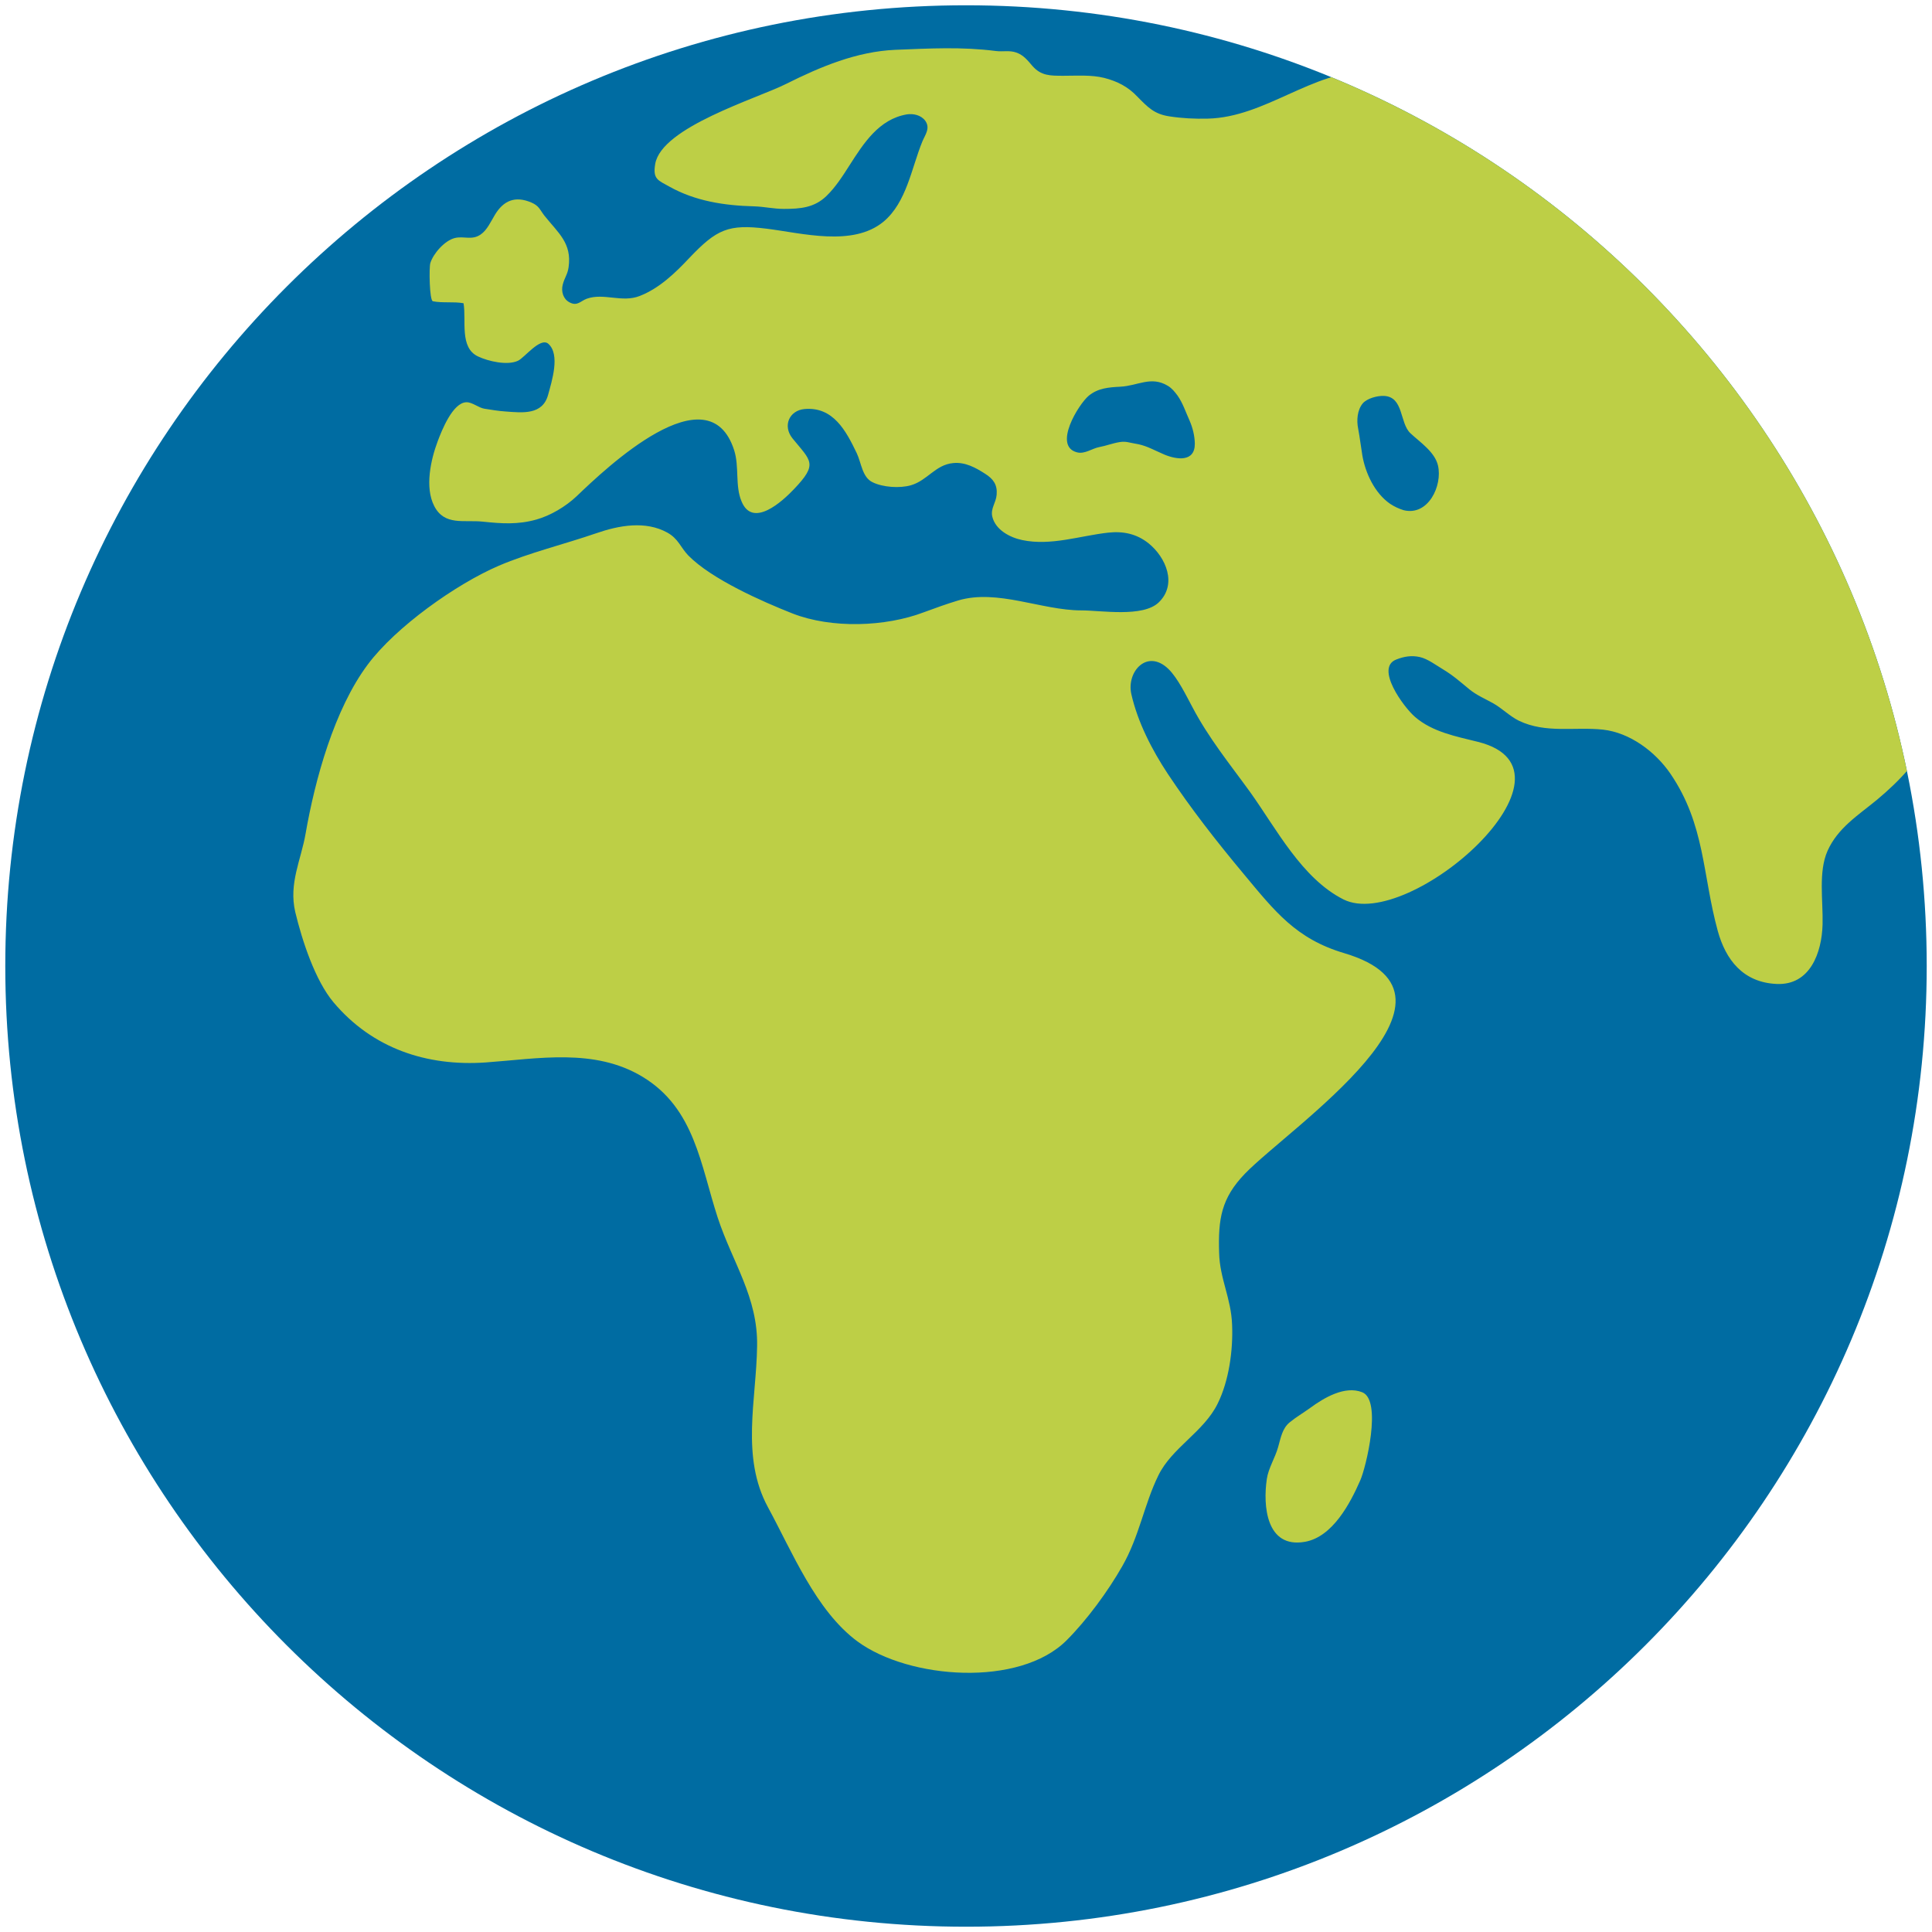
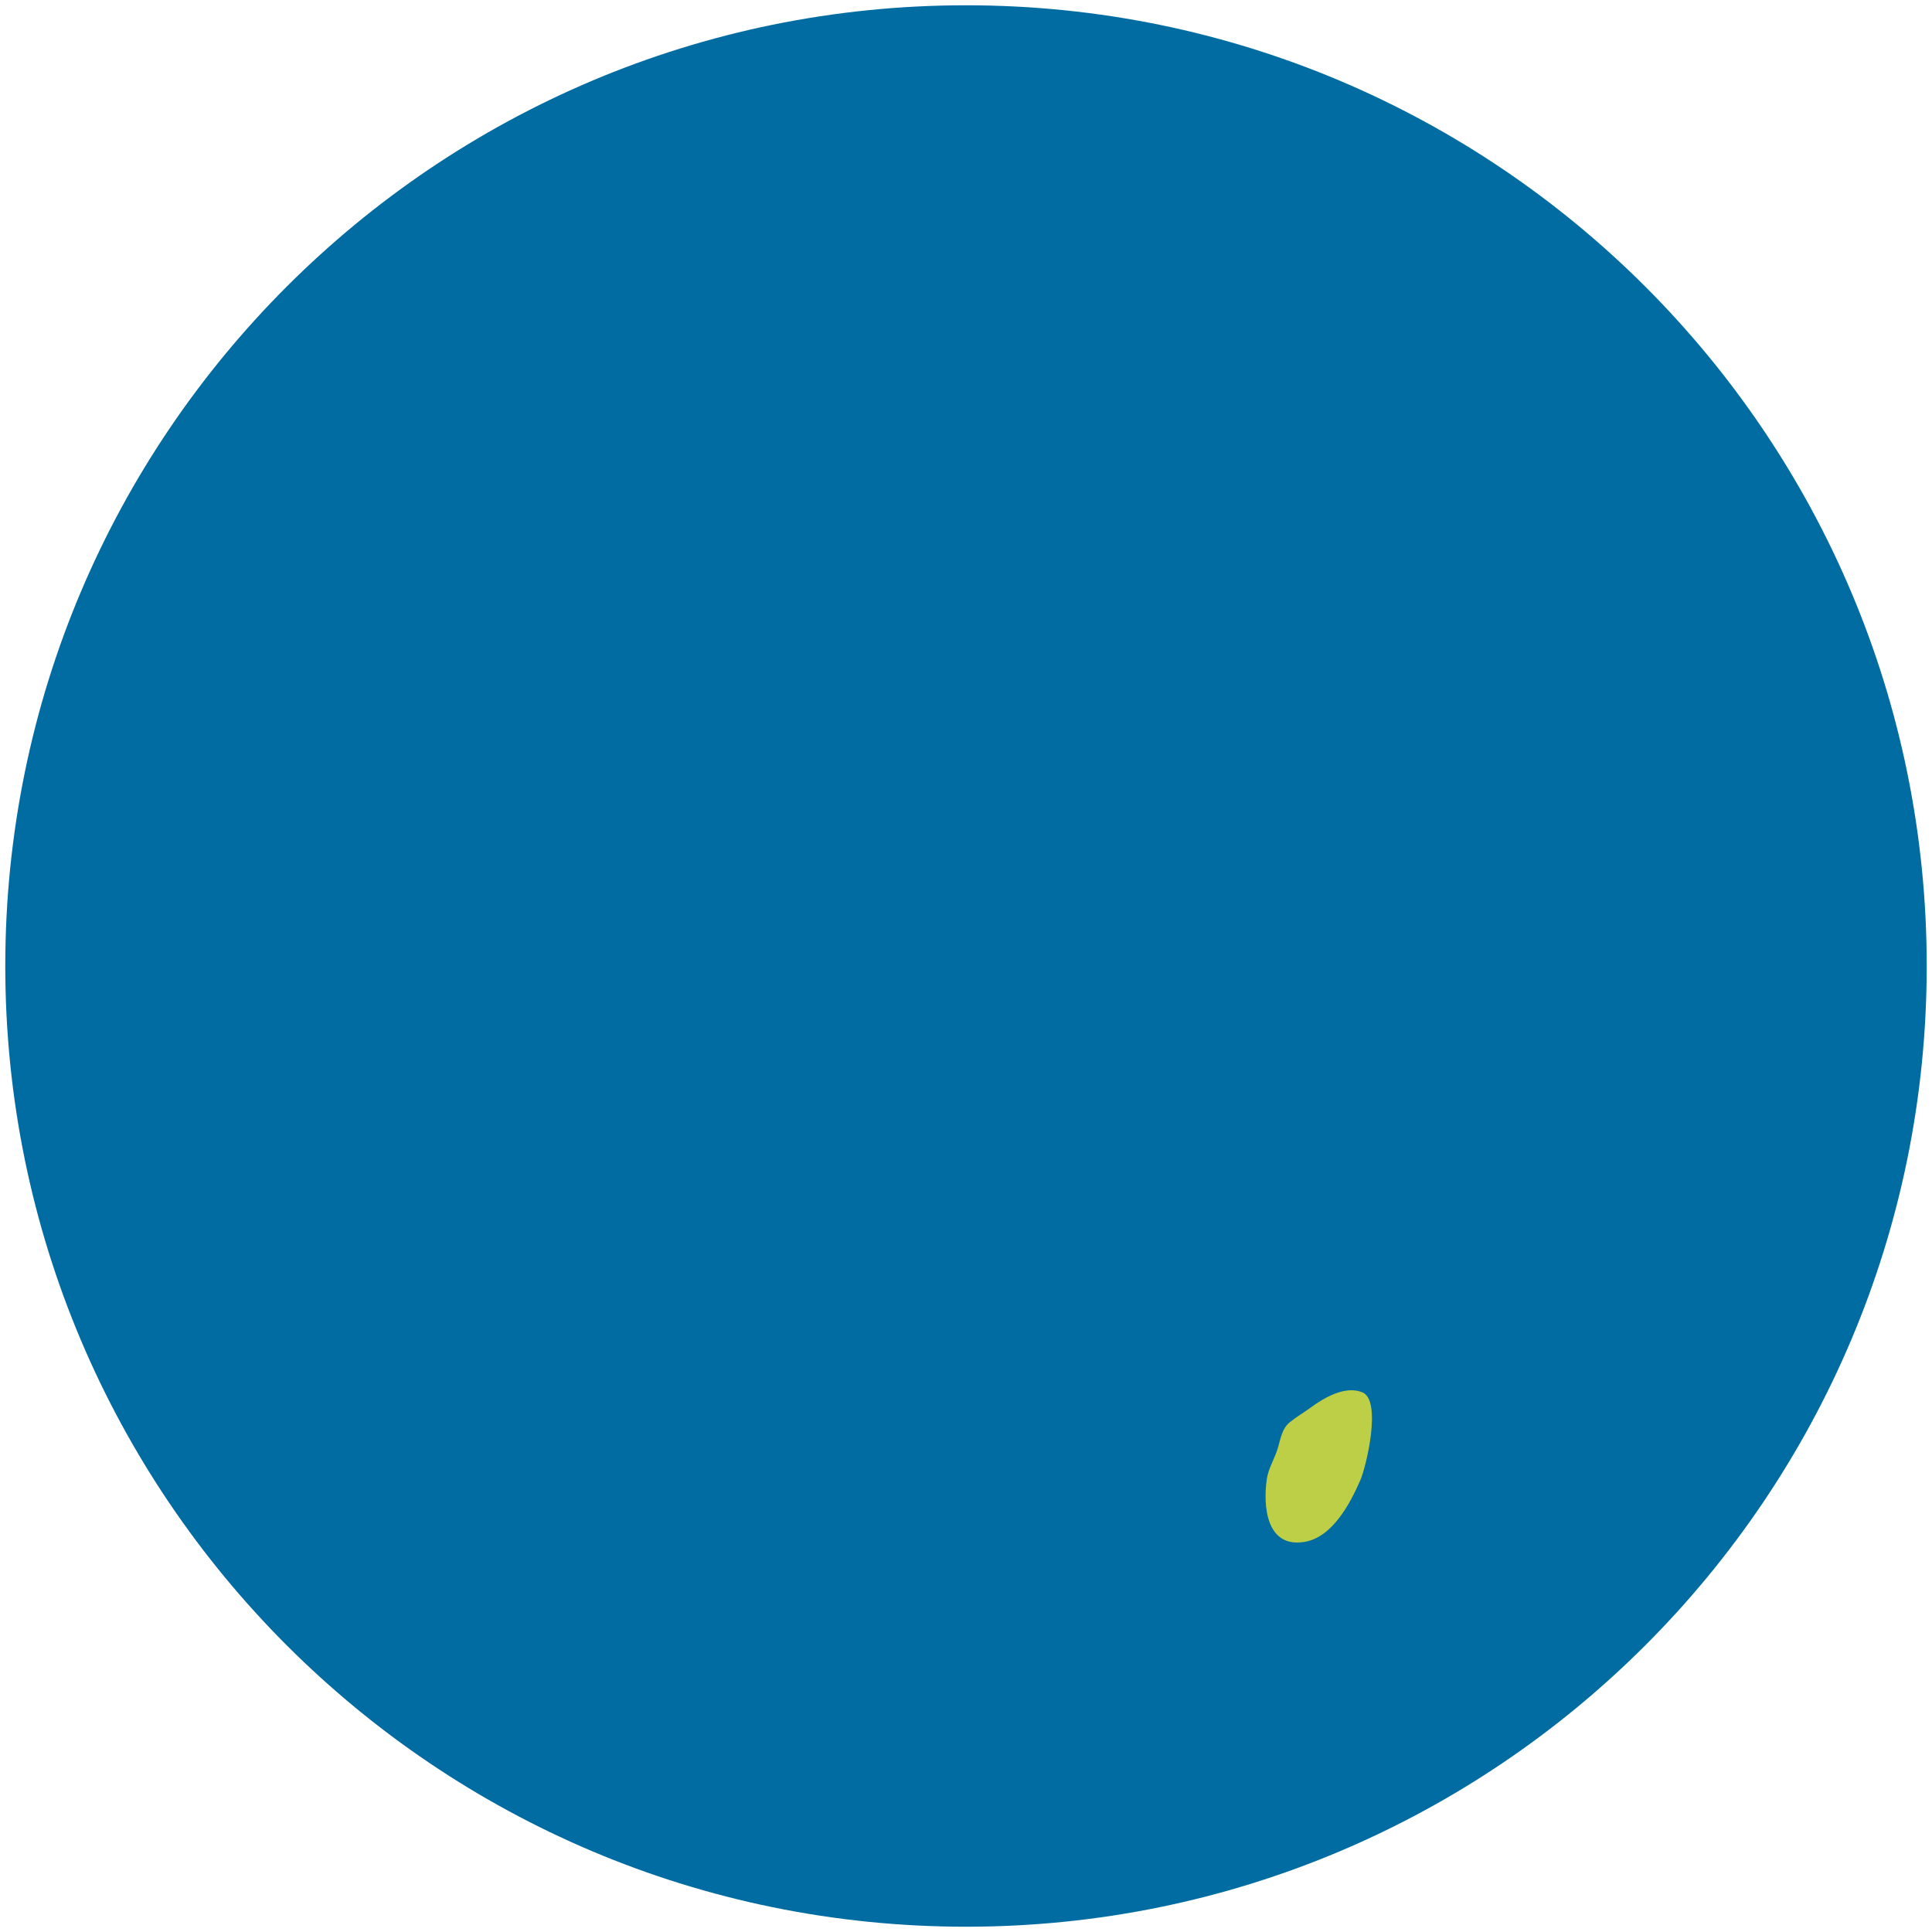
<svg xmlns="http://www.w3.org/2000/svg" xmlns:xlink="http://www.w3.org/1999/xlink" version="1.1" id="レイヤー_1" x="0px" y="0px" width="128px" height="128px" viewBox="0 0 128 128" enable-background="new 0 0 128 128" xml:space="preserve">
  <g>
    <g>
      <defs>
        <path id="SVGID_1_" d="M127.65,64c0,35.15-28.5,63.65-63.64,63.65C28.85,127.65,0.35,99.15,0.35,64     C0.35,28.84,28.85,0.35,64,0.35C99.15,0.35,127.65,28.84,127.65,64z" />
      </defs>
      <use xlink:href="#SVGID_1_" overflow="visible" fill="#006CA2" />
      <clipPath id="SVGID_2_">
        <use xlink:href="#SVGID_1_" overflow="visible" />
      </clipPath>
      <g clip-path="url(#SVGID_2_)">
-         <path fill="#BDCF46" d="M126.39,36.43c-0.6-1.33-0.92-3-1.68-4.24c-1.13-1.84-3.15-3.03-4.41-4.78     c-1.97-2.74-1.94-6.38-3.81-9.16c-1.51-2.26-3.08-4.01-4.87-6.08c-1.22-1.42-3.71-4.2-5.31-5.1c-1.11-0.62-2.61-0.59-3.8-0.86     c-2.31-0.53-4.66-1.01-6.97-1.5c-0.68-0.15-1.36-0.15-2.05-0.15c-0.94,0-1.83,0.16-2.76,0.15C86.9,4.7,83.84,7.77,80.01,7.86     c-0.86,0.02-1.69-0.02-2.53-0.15c-1.01-0.15-1.43-0.6-2.13-1.31c-0.61-0.65-1.33-1.02-2.2-1.24c-0.84-0.21-1.79-0.14-2.69-0.14     c-0.9,0-1.48,0-2.05-0.64c-0.32-0.37-0.59-0.73-1.08-0.9c-0.46-0.16-0.87-0.04-1.35-0.1c-2.27-0.29-4.36-0.17-6.65-0.08     c-2.57,0.11-4.97,1.12-7.25,2.26c-1.95,0.98-8.25,2.86-8.67,5.3c-0.18,1.03,0.21,1.09,0.95,1.51c1.7,0.95,3.62,1.25,5.59,1.3     c0.69,0.02,1.29,0.17,1.99,0.17c1.09,0,2.01-0.08,2.81-0.85c0.62-0.6,1.08-1.33,1.54-2.05c0.93-1.45,1.94-3.04,3.78-3.36     C60.5,7.51,61.02,7.62,61.3,8c0.35,0.49,0,0.92-0.19,1.37c-0.72,1.75-1.04,4.04-2.58,5.32c-2.04,1.68-5.4,0.75-7.75,0.46     c-2.52-0.31-3.29,0.03-5.1,1.93c-0.94,1-1.99,2.02-3.3,2.53c-1.17,0.46-2.38-0.22-3.5,0.18c-0.42,0.15-0.63,0.52-1.15,0.24     c-0.42-0.22-0.56-0.72-0.45-1.16c0.12-0.48,0.32-0.67,0.39-1.16c0.23-1.6-0.68-2.27-1.6-3.42c-0.31-0.4-0.35-0.65-0.86-0.87     c-1.09-0.47-1.86-0.12-2.42,0.81c-0.27,0.44-0.51,1.01-0.95,1.31c-0.59,0.4-1.09,0.08-1.71,0.23c-0.67,0.17-1.42,1.02-1.62,1.66     c-0.09,0.3-0.06,2.48,0.17,2.53c0.67,0.13,1.36,0.01,2.03,0.13c0.2,1.13-0.29,2.95,0.97,3.53c0.68,0.32,1.94,0.61,2.64,0.28     c0.43-0.2,1.47-1.57,2-1.13c0.82,0.71,0.23,2.51-0.01,3.4c-0.37,1.33-1.68,1.18-2.84,1.09c-0.46-0.03-0.91-0.11-1.37-0.18     c-0.39-0.06-0.81-0.44-1.2-0.43c-0.91,0.02-1.64,1.89-1.9,2.58c-0.46,1.22-0.87,3.06-0.23,4.3c0.68,1.32,1.97,0.9,3.21,1.03     c1.25,0.13,2.32,0.21,3.56-0.14c0.93-0.26,1.94-0.86,2.66-1.54c1.92-1.84,8.74-8.35,10.44-3.05c0.35,1.09,0.05,2.35,0.49,3.39     c0.74,1.8,2.71-0.01,3.46-0.8c1.63-1.7,1.14-1.87-0.08-3.37c-0.68-0.84-0.21-1.86,0.79-1.95c1.9-0.17,2.75,1.44,3.46,2.92     c0.31,0.65,0.36,1.6,1.05,1.93c0.69,0.34,1.81,0.41,2.54,0.2c1.1-0.32,1.62-1.36,2.8-1.47c0.8-0.08,1.48,0.3,2.12,0.71     c0.54,0.34,0.82,0.73,0.76,1.39c-0.04,0.53-0.41,0.9-0.29,1.44c0.21,0.89,1.17,1.39,1.98,1.56c1.9,0.4,3.82-0.28,5.69-0.49     c1-0.11,1.89,0.07,2.69,0.71c1.15,0.93,1.91,2.71,0.67,3.91c-1.05,1.01-3.81,0.53-5.13,0.53c-2.63,0-5.55-1.43-8.15-0.66     c-0.77,0.23-1.51,0.5-2.27,0.78c-2.57,0.98-6.13,1.09-8.7,0.09c-2.03-0.8-5.38-2.28-6.92-3.85c-0.51-0.53-0.65-1.1-1.38-1.51     c-1.46-0.81-3.22-0.48-4.72,0.04c-2.12,0.73-4.44,1.29-6.45,2.15c-2.84,1.22-6.83,4.06-8.68,6.54c-2.23,2.98-3.5,7.64-4.12,11.19     c-0.3,1.76-1.13,3.3-0.69,5.21c0.46,1.91,1.32,4.54,2.54,5.99c2.58,3.06,6.18,4.25,10.08,3.98c3.49-0.25,7.21-0.97,10.39,0.95     c3.46,2.09,3.84,5.84,4.98,9.33c0.98,2.98,2.67,5.27,2.61,8.52c-0.05,3.58-1.09,7.33,0.72,10.67c1.6,2.94,3.17,6.85,5.93,8.89     c3.42,2.51,10.74,3.05,13.86-0.08c1.34-1.34,2.74-3.25,3.68-4.9c1.13-1.97,1.45-4.09,2.39-6.01c0.89-1.84,3.01-2.89,3.93-4.76     c0.75-1.51,1.03-3.54,0.96-5.22c-0.06-1.77-0.82-3.06-0.86-4.78c-0.07-2.24,0.14-3.61,1.71-5.24     c2.98-3.08,16.08-11.79,6.58-14.61c-3.2-0.95-4.59-2.76-6.68-5.27c-1.81-2.17-3.48-4.31-5.01-6.61c-1.05-1.59-2-3.43-2.42-5.3     c-0.32-1.47,1.05-3.01,2.46-1.65c0.62,0.6,1.19,1.79,1.58,2.51c1.09,2.08,2.49,3.79,3.83,5.64c1.74,2.43,3.43,5.73,6.19,7.12     c4.36,2.18,16.51-8.54,8.91-10.44c-1.44-0.36-3.02-0.65-4.18-1.66c-0.75-0.65-2.67-3.26-1.22-3.8c0.51-0.2,1-0.28,1.54-0.16     c0.52,0.11,1.11,0.56,1.55,0.82c0.65,0.39,1.16,0.84,1.74,1.32c0.48,0.39,1.01,0.61,1.55,0.91c0.6,0.33,1.12,0.87,1.73,1.17     c1.79,0.86,3.7,0.39,5.57,0.59c1.79,0.2,3.47,1.46,4.47,2.92c2.31,3.39,2.11,6.68,3.14,10.43c0.52,1.87,1.65,3.4,3.9,3.5     c2.22,0.1,2.99-2.08,3.04-3.94c0.04-1.61-0.29-3.48,0.33-4.88c0.68-1.52,2.02-2.35,3.26-3.37c3.14-2.61,4.74-5.31,4.68-9.47     C128.97,40.66,127.57,39,126.39,36.43z M76.08,29.64c-0.27-0.11-0.55-0.2-0.88-0.25c-0.37-0.06-0.62-0.17-1.02-0.1     c-0.45,0.07-0.91,0.25-1.35,0.33c-0.48,0.09-0.96,0.48-1.47,0.35c-1.62-0.41,0.1-3.19,0.77-3.75c0.62-0.51,1.33-0.56,2.1-0.6     c1.16-0.06,2.03-0.73,3.14-0.06c0.28,0.17,0.45,0.39,0.64,0.64c0.36,0.51,0.54,1.09,0.8,1.66c0.21,0.48,0.34,1.01,0.35,1.53     c0.01,1.25-1.21,1.06-2.01,0.73C76.75,29.95,76.42,29.78,76.08,29.64z M92.1,33.38c-1.03-0.71-1.64-2.05-1.84-3.2     c-0.1-0.6-0.17-1.21-0.28-1.79c-0.11-0.54-0.06-1.23,0.31-1.67c0.29-0.33,0.97-0.51,1.4-0.49c1.32,0.06,1.03,1.79,1.75,2.47     c0.64,0.6,1.62,1.24,1.83,2.14c0.31,1.34-0.65,3.37-2.28,2.96C92.67,33.7,92.37,33.56,92.1,33.38z" />
        <path fill="#BDCF46" d="M90.25,92.24c-1.16-0.46-2.55,0.38-3.45,1.04c-0.44,0.32-0.94,0.61-1.35,0.95     c-0.5,0.4-0.6,1.05-0.77,1.64c-0.2,0.72-0.65,1.41-0.75,2.12c-0.26,1.75-0.05,4.61,2.52,4.16c1.84-0.32,3.01-2.56,3.67-4.07     C90.49,97.26,91.59,92.77,90.25,92.24z" />
      </g>
    </g>
  </g>
</svg>